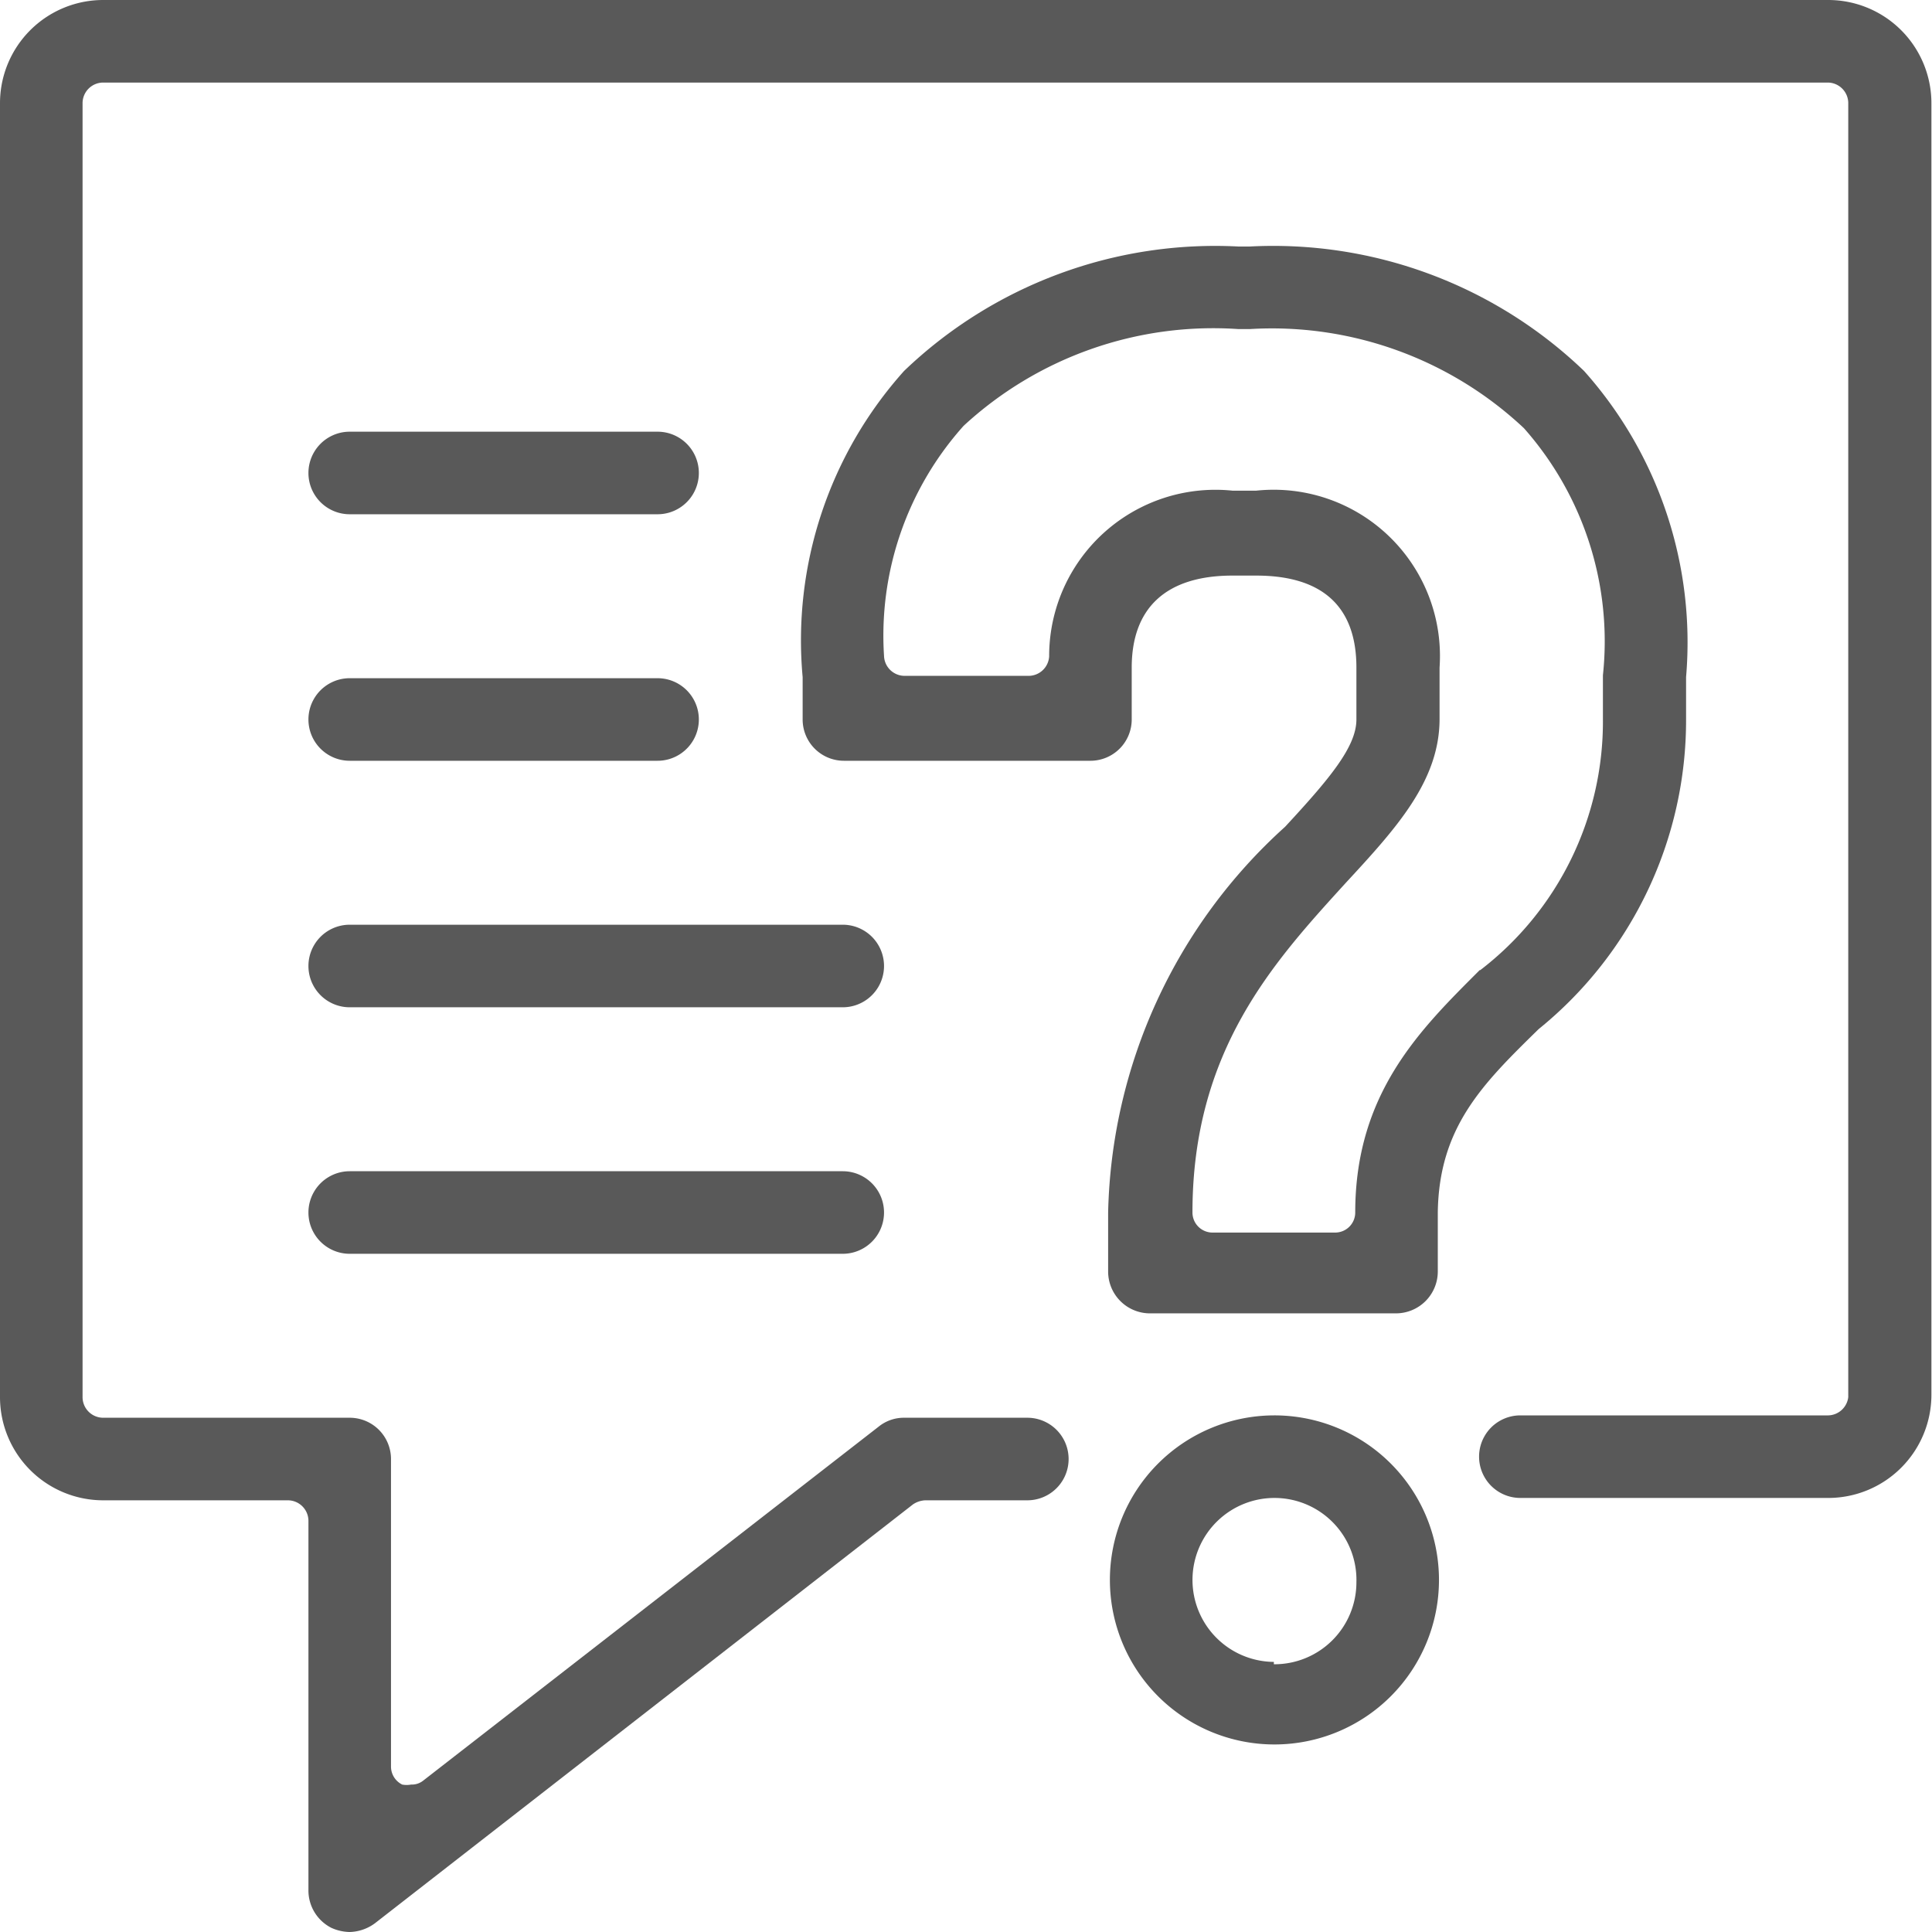
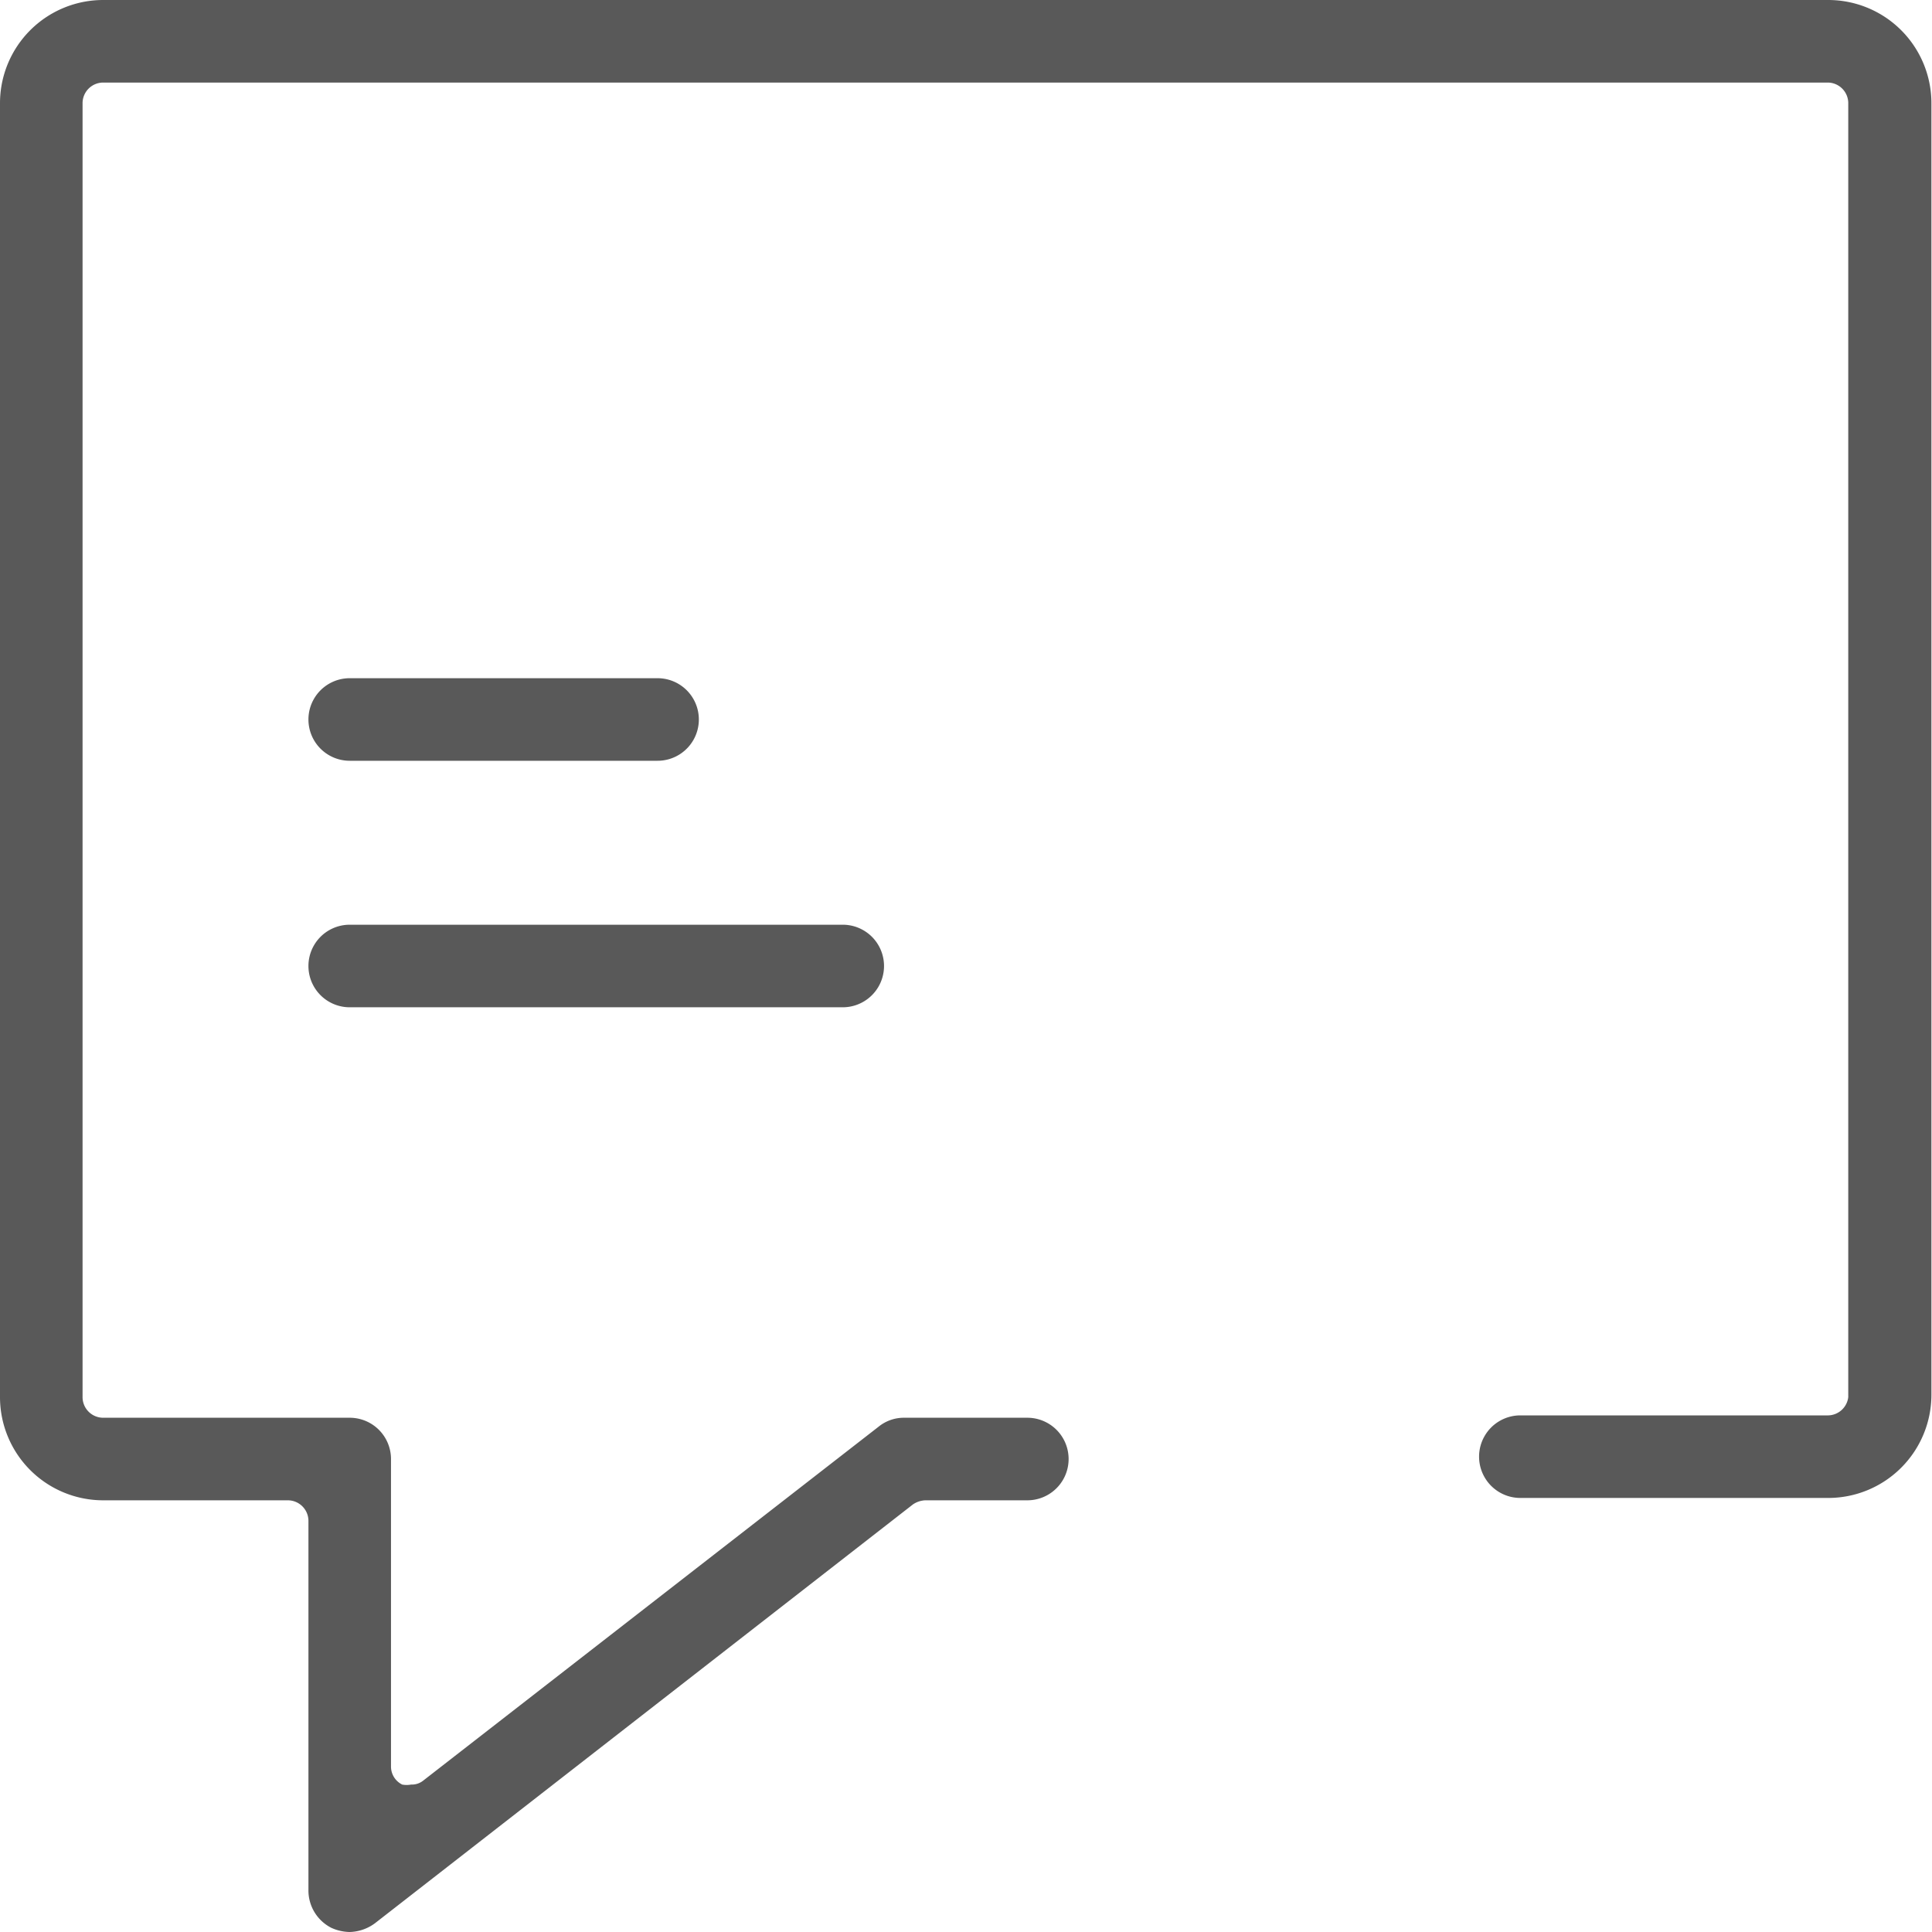
<svg xmlns="http://www.w3.org/2000/svg" viewBox="0 0 32.76 32.76">
  <defs>
    <style>.cls-1{fill:#595959;}</style>
  </defs>
  <g id="Layer_2" data-name="Layer 2">
    <g id="Texts">
      <path class="cls-1" d="M31,0H1.75A1.75,1.75,0,0,0,0,1.75V23.69a1.75,1.75,0,0,0,1.75,1.75H4.88a.35.35,0,0,1,.35.34v6.27a.71.71,0,0,0,.39.64.78.78,0,0,0,.31.07.75.75,0,0,0,.43-.15l9.12-7.1a.4.4,0,0,1,.21-.07h1.73a.7.7,0,1,0,0-1.4H15.33a.68.68,0,0,0-.43.15l-7.72,6a.31.31,0,0,1-.21.07.4.4,0,0,1-.15,0,.34.34,0,0,1-.19-.31V24.74a.7.7,0,0,0-.7-.7H1.75a.35.35,0,0,1-.35-.35V1.75a.35.35,0,0,1,.35-.35H31a.35.35,0,0,1,.34.35V23.69A.35.35,0,0,1,31,24H25.78a.7.7,0,1,0,0,1.4H31a1.75,1.75,0,0,0,1.75-1.75V1.75A1.75,1.75,0,0,0,31,0Z" />
-       <path class="cls-1" d="M26.09,17.45a6.74,6.74,0,0,0,2.5-5.26v-.71a6.91,6.91,0,0,0-1.73-5.19,7.61,7.61,0,0,0-5.67-2.11H21a7.62,7.62,0,0,0-5.67,2.11,6.84,6.84,0,0,0-1.72,5.19v.72a.7.7,0,0,0,.7.7h4.18a.7.7,0,0,0,.7-.7v-.88c0-1,.57-1.56,1.71-1.56h.4c1.13,0,1.7.53,1.7,1.56v.88c0,.46-.45,1-1.21,1.82a9.07,9.07,0,0,0-3,6.54v1a.71.71,0,0,0,.7.71h4.18a.71.71,0,0,0,.71-.71v-1C24.4,19.11,25.14,18.38,26.09,17.45Zm-1-1c-1,1-2.11,2.08-2.11,4.11a.34.34,0,0,1-.34.34H20.56a.34.34,0,0,1-.34-.34c0-2.75,1.38-4.25,2.6-5.59.86-.93,1.59-1.73,1.59-2.78v-.87a2.82,2.82,0,0,0-3.11-3h-.4a2.82,2.82,0,0,0-3.11,2.81.35.35,0,0,1-.34.33H15.33a.35.35,0,0,1-.34-.34,5.33,5.33,0,0,1,1.35-3.9A6.24,6.24,0,0,1,21,5.58h.19a6.24,6.24,0,0,1,4.65,1.68,5.45,5.45,0,0,1,1.34,4.19v.75A5.31,5.31,0,0,1,25.1,16.45Z" />
-       <path class="cls-1" d="M21.6,24a2.79,2.79,0,1,0,2.8,2.79A2.79,2.79,0,0,0,21.6,24Zm0,4.18A1.39,1.39,0,1,1,23,26.83,1.39,1.39,0,0,1,21.6,28.22Z" />
      <path class="cls-1" d="M14.29,15.68H5.93a.7.7,0,1,0,0,1.4h8.36a.7.7,0,0,0,0-1.4Z" />
      <path class="cls-1" d="M5.93,12.9h5.22a.7.7,0,1,0,0-1.4H5.93a.7.7,0,0,0,0,1.4Z" />
-       <path class="cls-1" d="M5.93,8.72h5.22a.7.7,0,1,0,0-1.4H5.93a.7.7,0,1,0,0,1.4Z" />
-       <path class="cls-1" d="M14.29,19.86H5.93a.7.7,0,1,0,0,1.4h8.36a.7.7,0,1,0,0-1.4Z" />
    </g>
  </g>
</svg>